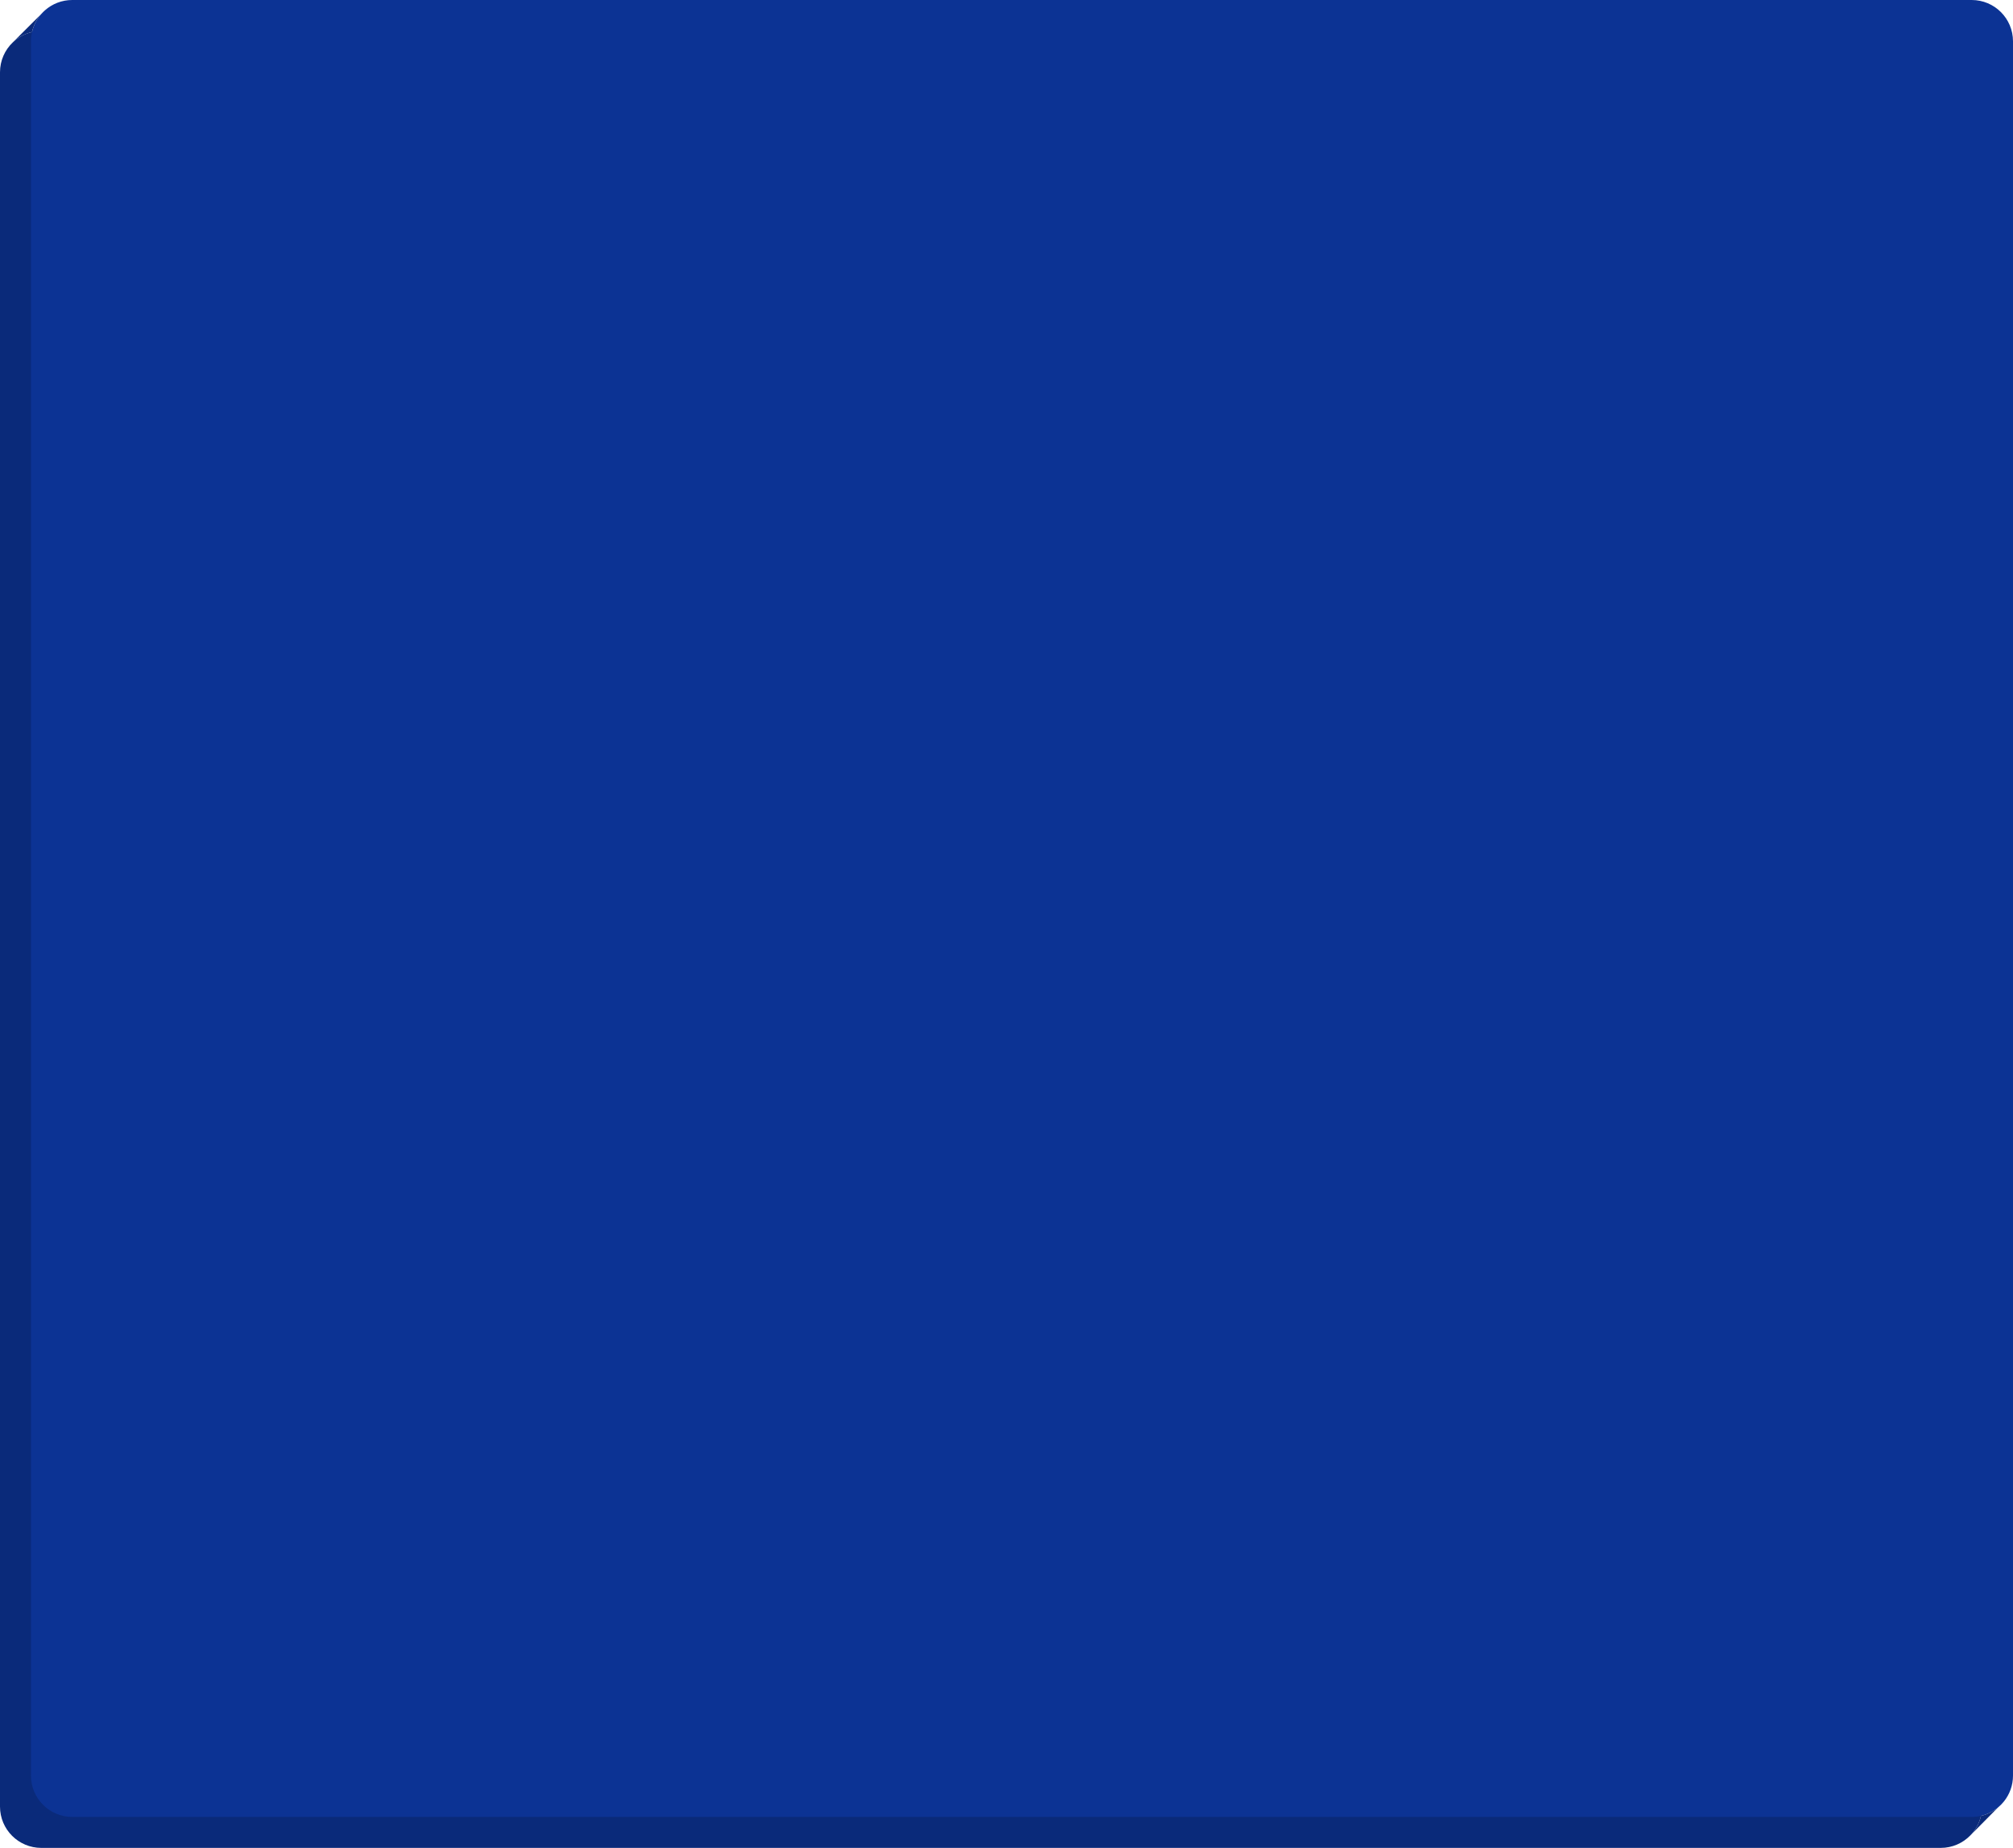
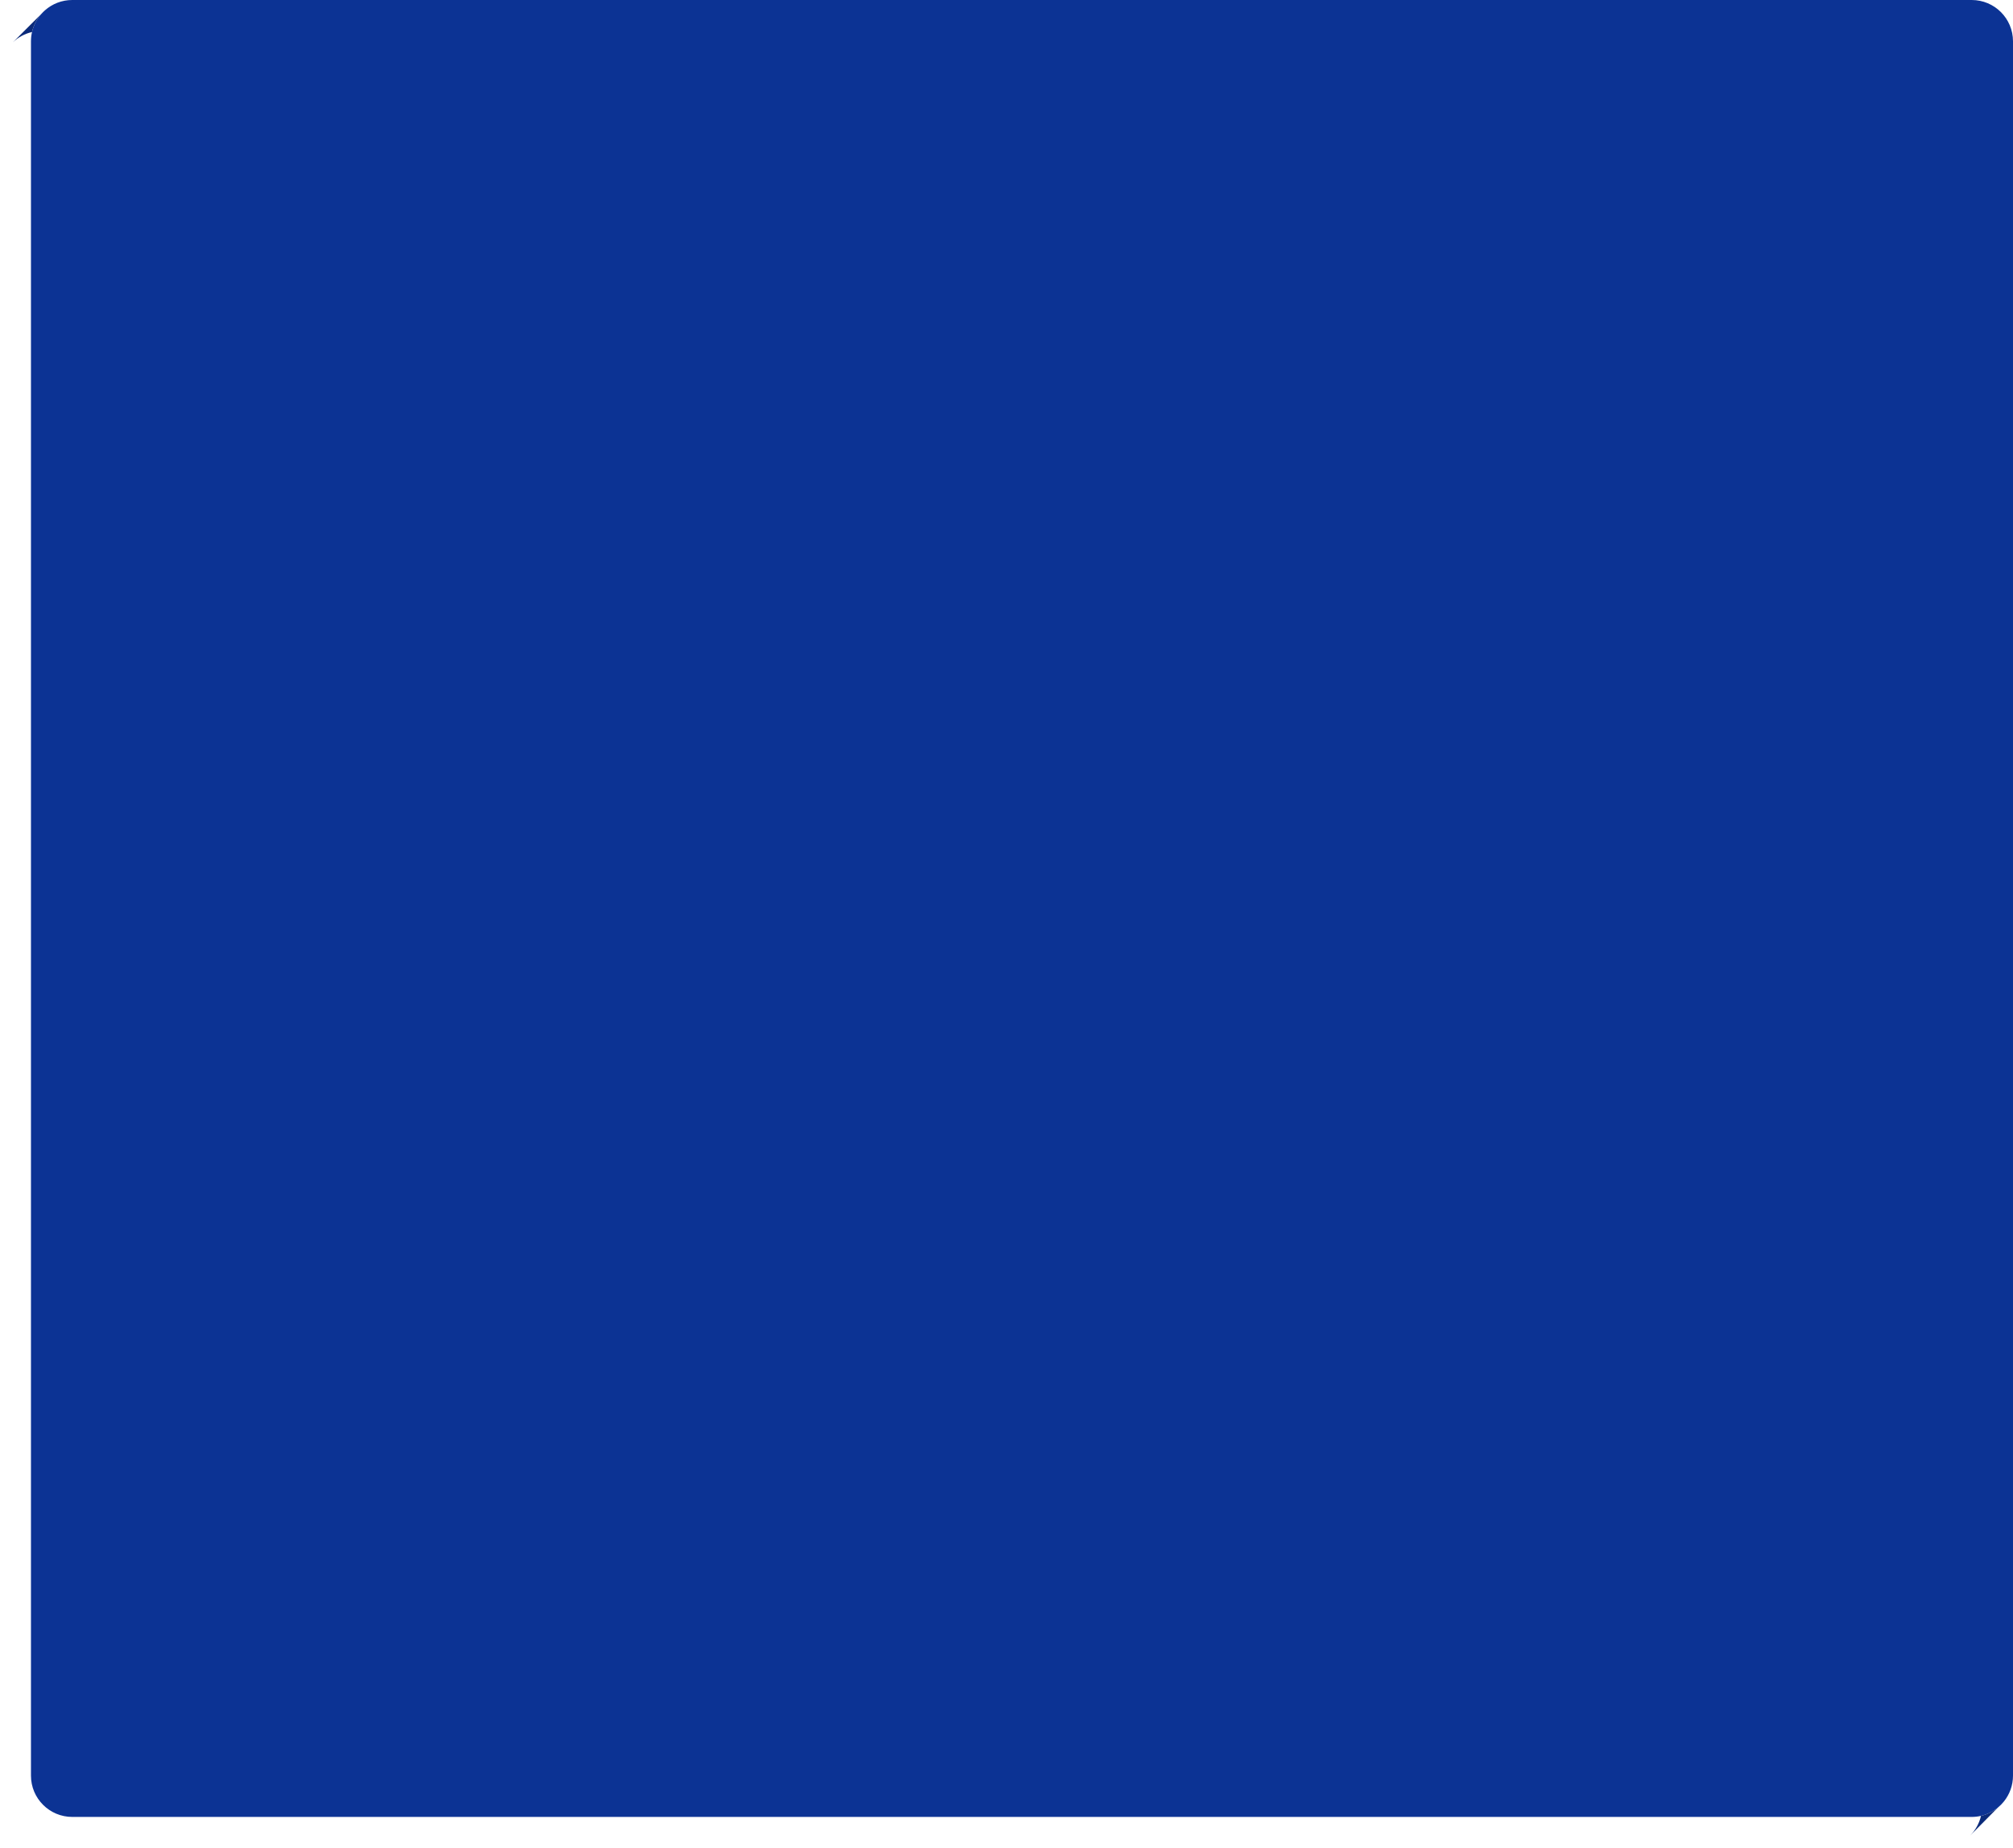
<svg xmlns="http://www.w3.org/2000/svg" width="975" height="895" viewBox="0 0 975 895" fill="none">
-   <path d="M0 35C0 29.293 2.391 24.144 6.225 20.5C8.774 18.078 11.96 16.321 15.507 15.507C16.951 15.175 18.455 15 20 15H940C951.046 15 960 23.954 960 35V875C960 876.545 959.825 878.049 959.493 879.493C958.655 883.145 956.817 886.415 954.283 889C950.653 892.703 945.595 895 940 895H20C8.954 895 0 886.046 0 875V35Z" fill="#0A2A7A" />
  <path d="M15 20C15 18.455 15.175 16.951 15.507 15.507C16.268 12.189 17.855 9.186 20.04 6.726C20.581 6.116 21.159 5.54 21.771 5C25.297 1.888 29.928 0 35 0H955C966.046 0 975 8.954 975 20V860C975 864.73 973.358 869.076 970.613 872.5C969.736 873.594 968.746 874.594 967.661 875.483C965.322 877.398 962.54 878.794 959.493 879.493C958.049 879.825 956.545 880 955 880H35C23.954 880 15 871.046 15 860V20Z" fill="#0C3394" />
  <path d="M6.225 20.5C8.774 18.078 11.96 16.321 15.507 15.507C16.268 12.189 17.855 9.186 20.04 6.726L6.225 20.5Z" fill="#0A2A7A" />
  <path d="M959.493 879.493C958.655 883.145 956.817 886.415 954.283 889L967.661 875.483C965.322 877.398 962.54 878.794 959.493 879.493Z" fill="#0A2A7A" />
</svg>